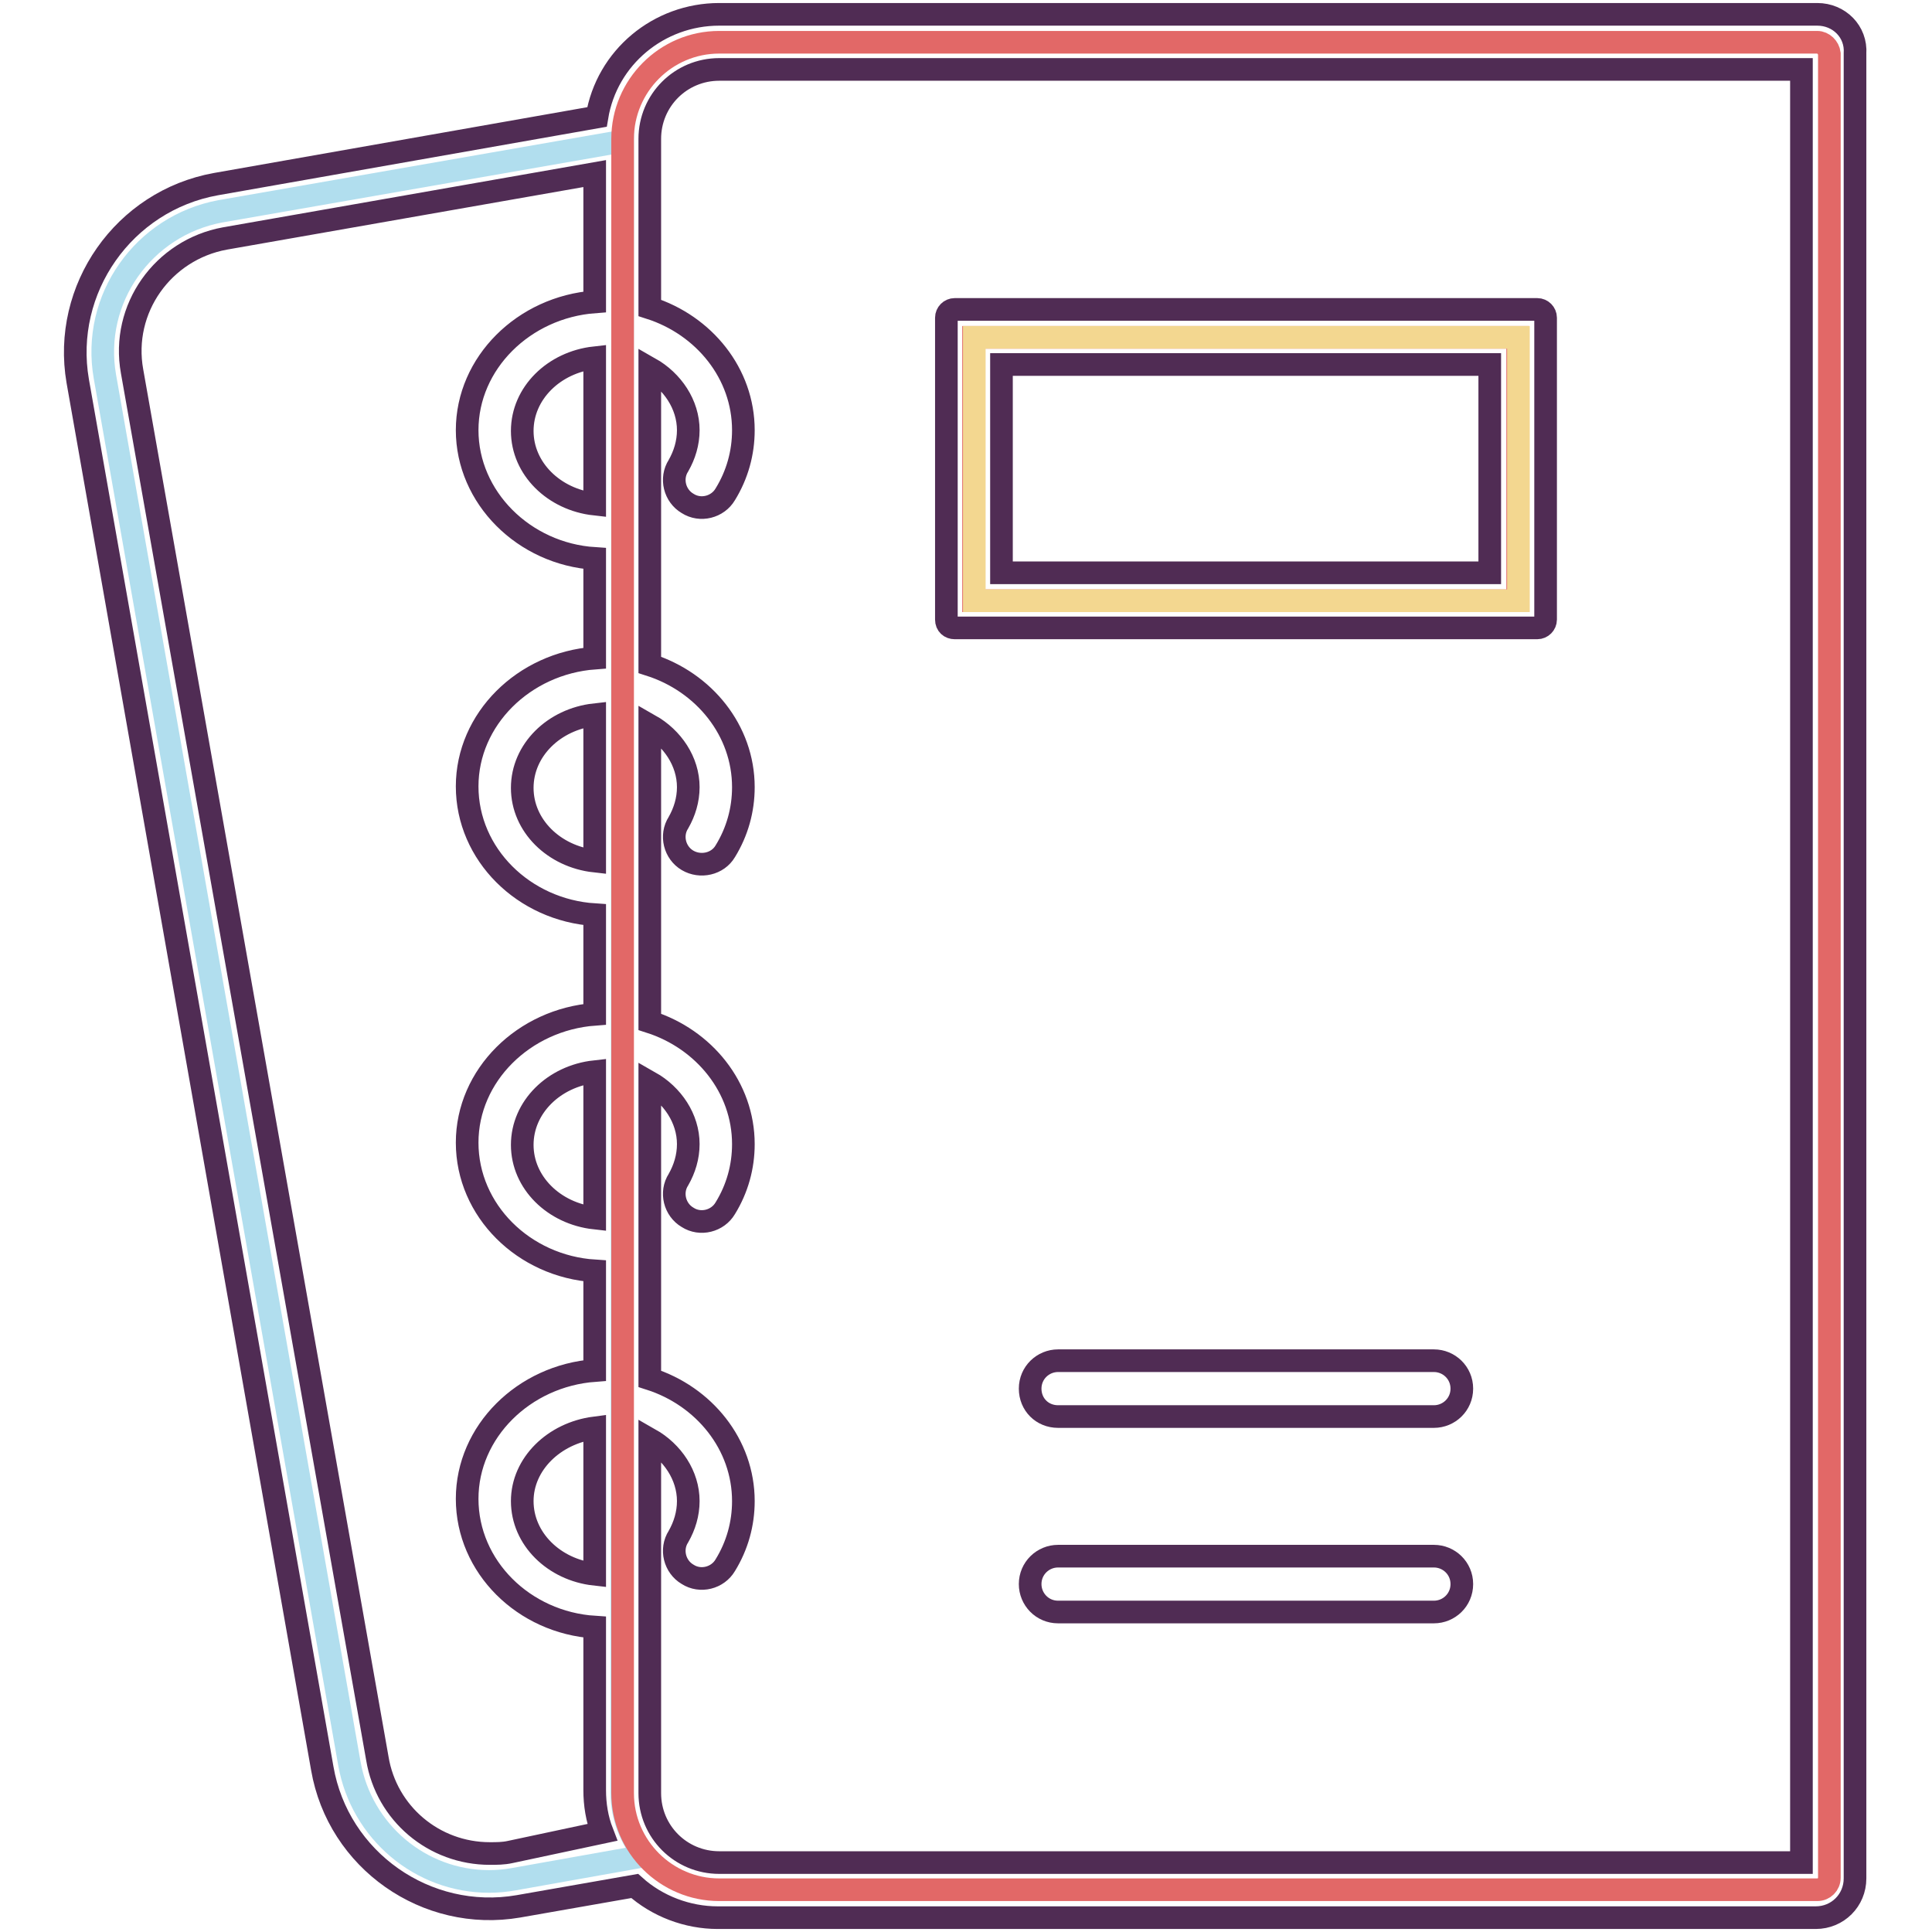
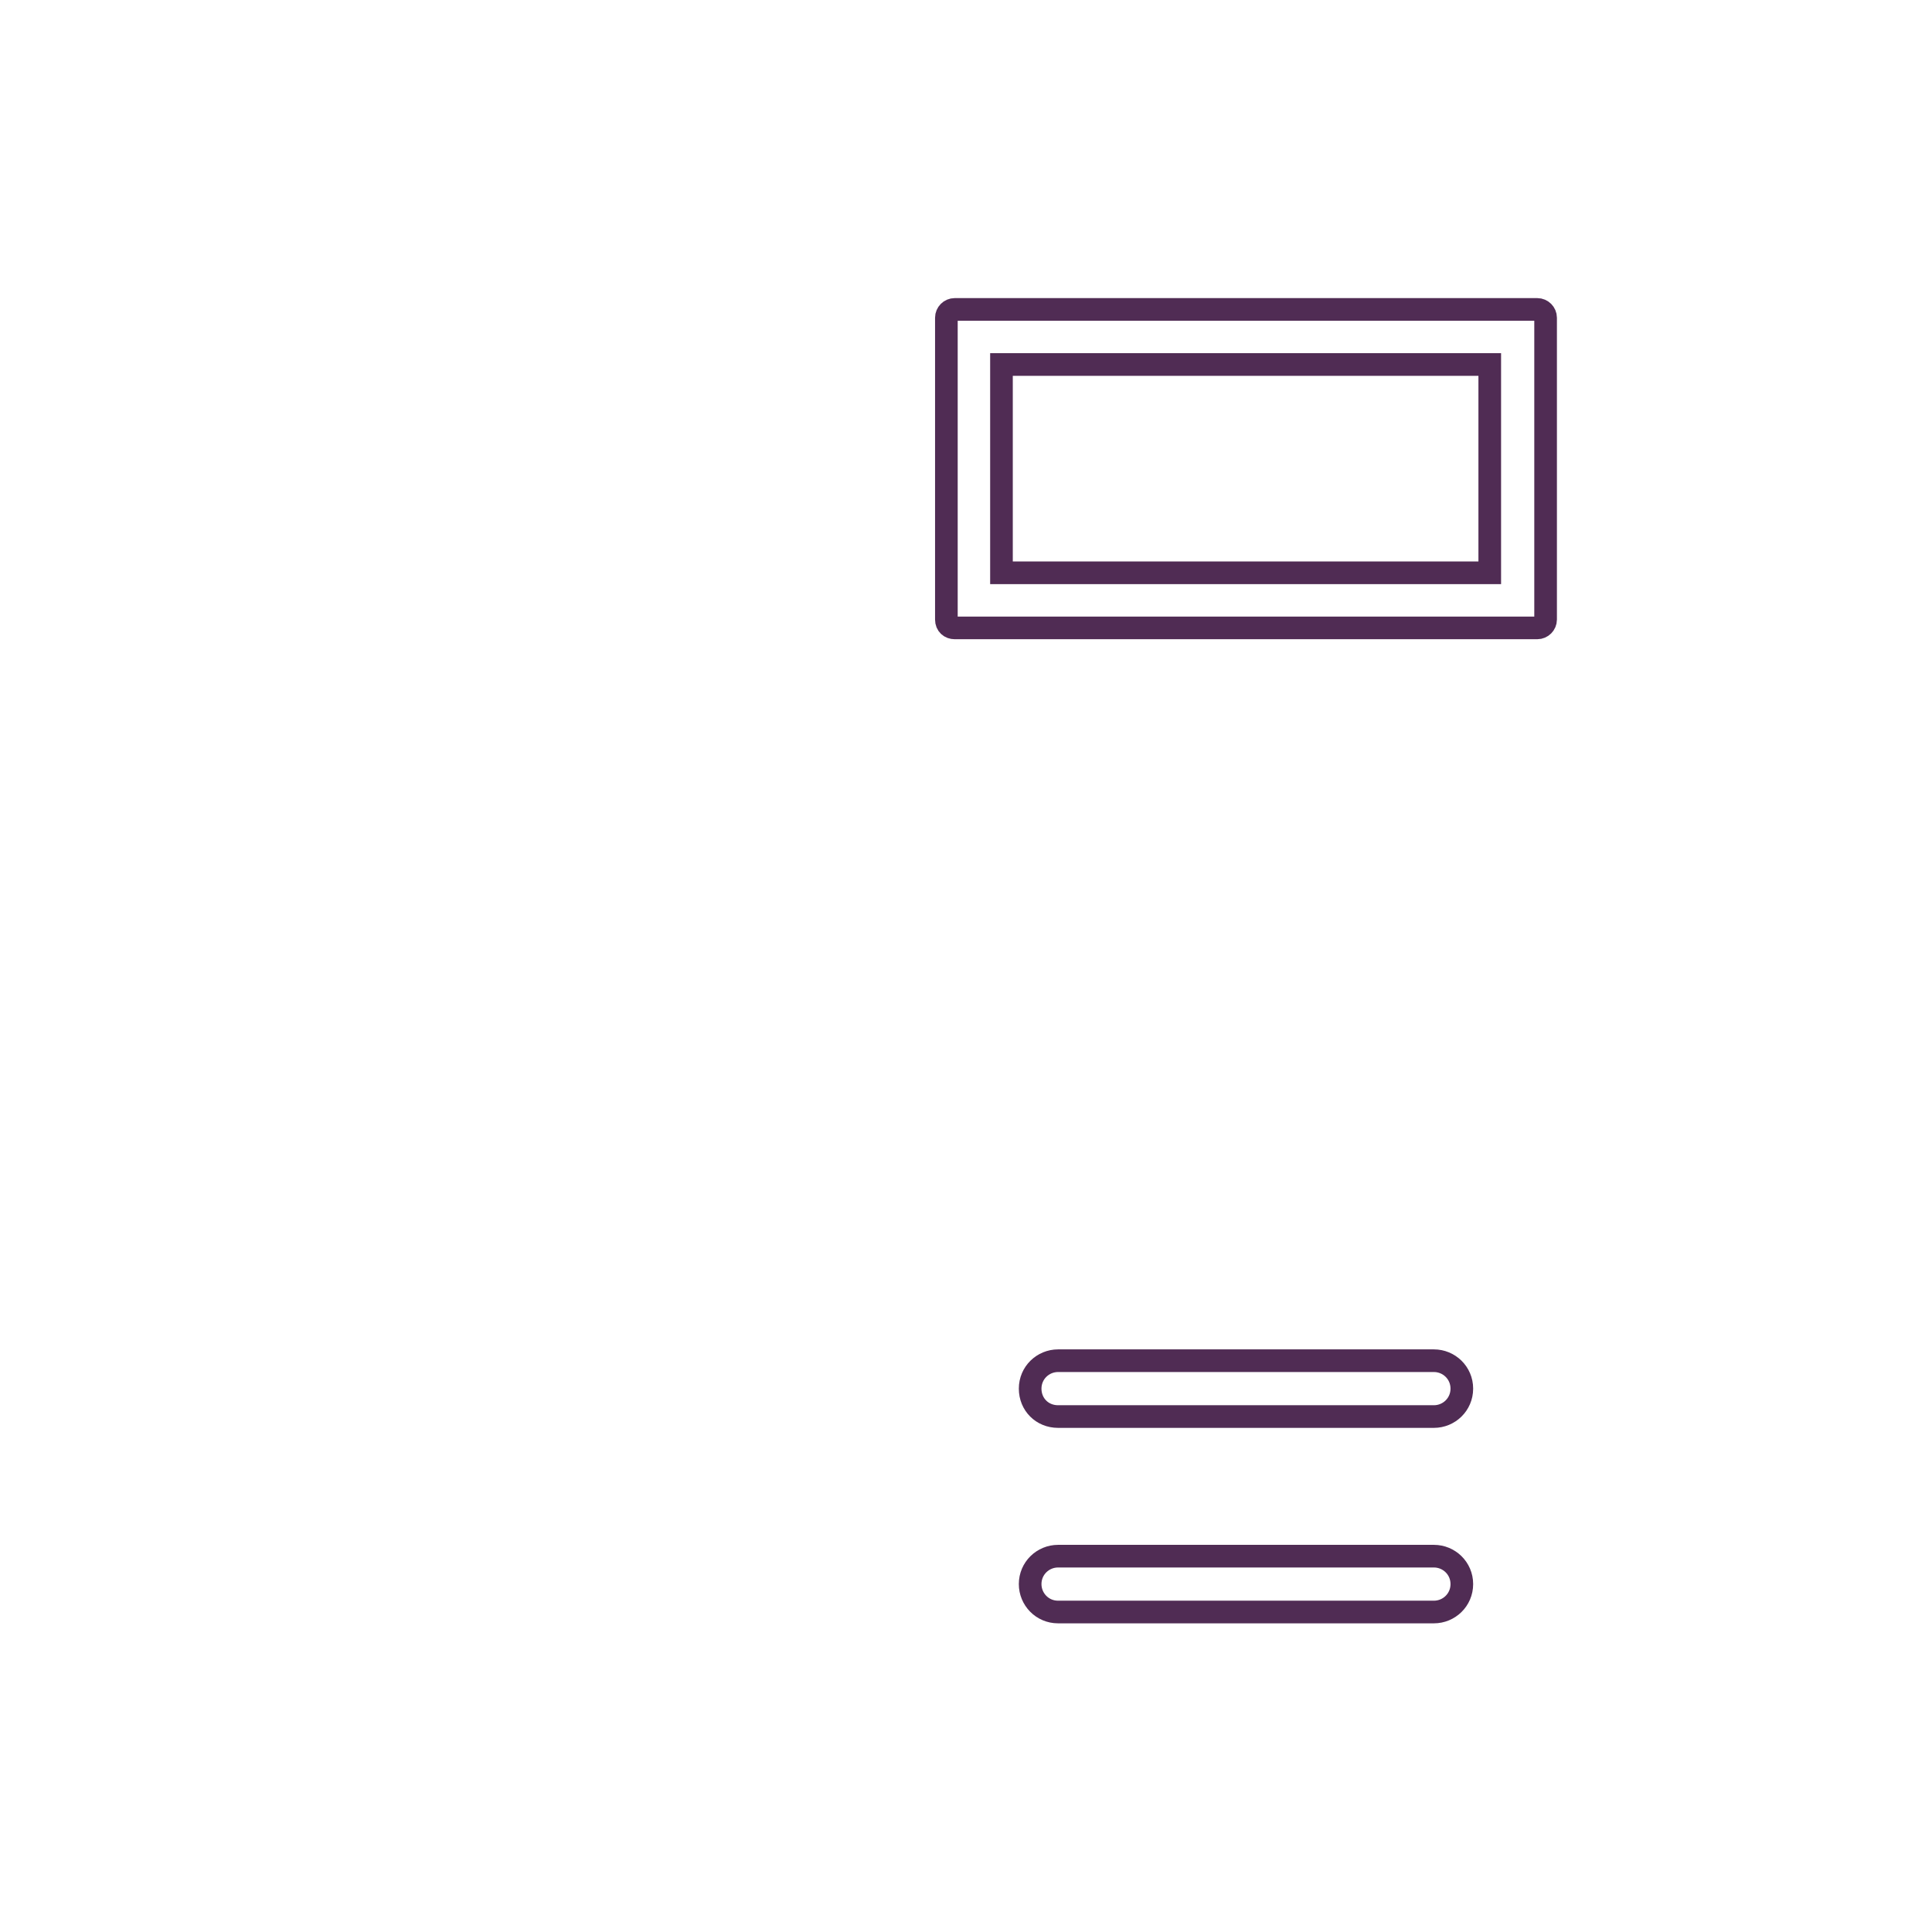
<svg xmlns="http://www.w3.org/2000/svg" version="1.1" x="0px" y="0px" viewBox="0 0 256 256" enable-background="new 0 0 256 256" xml:space="preserve">
  <g>
-     <path stroke-width="3" fill-opacity="0" stroke="#b1deee" d="M82.5,18.7L29.2,28C19,29.9,12.1,39.6,13.9,49.9l32.4,183.8c1.6,9,9.4,15.6,18.5,15.6 c1.1,0,2.2-0.1,3.3-0.3l17.4-3.1c-2-2.3-3.1-5.3-3.1-8.3L82.5,18.7z" />
-     <path stroke-width="3" fill-opacity="0" stroke="#e26867" d="M240.8,5.6H95.3c-7.1,0-12.8,5.8-12.8,12.8v219.2c0,7.1,5.8,12.8,12.8,12.8h145.5c0.9,0,1.6-0.7,1.6-1.6 l0,0V7.1C242.3,6.3,241.6,5.6,240.8,5.6L240.8,5.6z M201.1,79.6h-72.1V44.7h72.1V79.6z" />
-     <path stroke-width="3" fill-opacity="0" stroke="#f3d790" d="M129.1,44.7h72.1v34.9h-72.1V44.7z" />
-     <path stroke-width="3" fill-opacity="0" stroke="#502c54" d="M240.8,1.9H95.3c-8,0-14.9,5.7-16.2,13.6l-50.5,8.9C16.4,26.6,8.2,38.3,10.3,50.5c0,0,0,0,0,0l32.4,183.8 c2.1,12.2,13.8,20.4,26,18.3c0,0,0,0,0,0l15.4-2.7c3,2.7,7,4.2,11,4.2h145.5c2.9,0,5.2-2.3,5.2-5.2l0,0V7.1 C246,4.2,243.7,1.9,240.8,1.9L240.8,1.9z M67.6,245.4c-0.9,0.2-1.8,0.2-2.7,0.2c-7.4,0-13.7-5.3-14.9-12.6L17.5,49.2 c-1.5-8.3,4.1-16.1,12.3-17.6c0,0,0,0,0,0l49-8.6v17c-9.4,0.7-16.9,8.1-16.9,17s7.5,16.4,16.9,17v13.2c-9.4,0.7-16.9,8.1-16.9,17 c0,9,7.5,16.4,16.9,17v13.2c-9.4,0.7-16.9,8.1-16.9,17c0,9,7.5,16.4,16.9,17v13.2c-9.4,0.7-16.9,8.1-16.9,17c0,9,7.5,16.4,16.9,17 v21.6c0,1.9,0.3,3.8,1,5.6L67.6,245.4z M78.8,47.4v19.4c-5.4-0.6-9.6-4.7-9.6-9.7C69.2,52.1,73.4,48,78.8,47.4L78.8,47.4z  M78.8,94.7v19.4c-5.4-0.6-9.6-4.7-9.6-9.7C69.2,99.4,73.4,95.3,78.8,94.7L78.8,94.7z M78.8,142v19.4c-5.4-0.6-9.6-4.7-9.6-9.7 C69.2,146.7,73.4,142.6,78.8,142L78.8,142z M78.8,189.2v19.4c-5.4-0.6-9.6-4.7-9.6-9.7C69.2,194,73.4,189.9,78.8,189.2L78.8,189.2z  M238.7,246.8H95.3c-5.1,0-9.2-4.1-9.2-9.2v-46.9c3,1.7,5.1,4.8,5.1,8.2c0,1.7-0.5,3.3-1.3,4.7c-1.1,1.7-0.5,4,1.2,5 c1.7,1.1,4,0.5,5-1.2l0,0c1.6-2.6,2.4-5.5,2.4-8.5c0-7.5-5.2-13.9-12.4-16.2v-39.3c3,1.7,5.1,4.8,5.1,8.2c0,1.7-0.5,3.3-1.3,4.7 c-1.1,1.7-0.5,4,1.2,5c1.7,1.1,4,0.5,5-1.2c1.6-2.6,2.4-5.5,2.4-8.5c0-7.5-5.2-13.9-12.4-16.2V96.1c3,1.7,5.1,4.8,5.1,8.2 c0,1.7-0.5,3.3-1.3,4.7c-1.1,1.7-0.5,4,1.2,5s4,0.5,5-1.2l0,0c1.6-2.6,2.4-5.5,2.4-8.5c0-7.5-5.2-13.9-12.4-16.2V48.8 c3,1.7,5.1,4.8,5.1,8.2c0,1.7-0.5,3.3-1.3,4.7c-1.1,1.7-0.5,4,1.2,5c1.7,1.1,4,0.5,5-1.2l0,0c1.6-2.6,2.4-5.5,2.4-8.5 c0-7.5-5.2-13.9-12.4-16.2V18.4c0-5.1,4.1-9.2,9.2-9.2h143.4V246.8z" />
    <path stroke-width="3" fill-opacity="0" stroke="#502c54" d="M126.5,83.2h77.2c0.6,0,1.1-0.5,1.1-1.1v-40c0-0.6-0.5-1.1-1.1-1.1h-77.2c-0.6,0-1.1,0.5-1.1,1.1v40 C125.4,82.8,125.9,83.2,126.5,83.2z M132.7,48.3h64.7v27.6h-64.7V48.3z M190,180.3h-49.8c-2,0-3.7,1.6-3.7,3.7s1.6,3.7,3.7,3.7H190 c2,0,3.7-1.6,3.7-3.7S192,180.3,190,180.3L190,180.3z M190,206.2h-49.8c-2,0-3.7,1.6-3.7,3.7c0,2,1.6,3.7,3.7,3.7H190 c2,0,3.7-1.6,3.7-3.7C193.7,207.8,192,206.2,190,206.2L190,206.2z" />
  </g>
</svg>